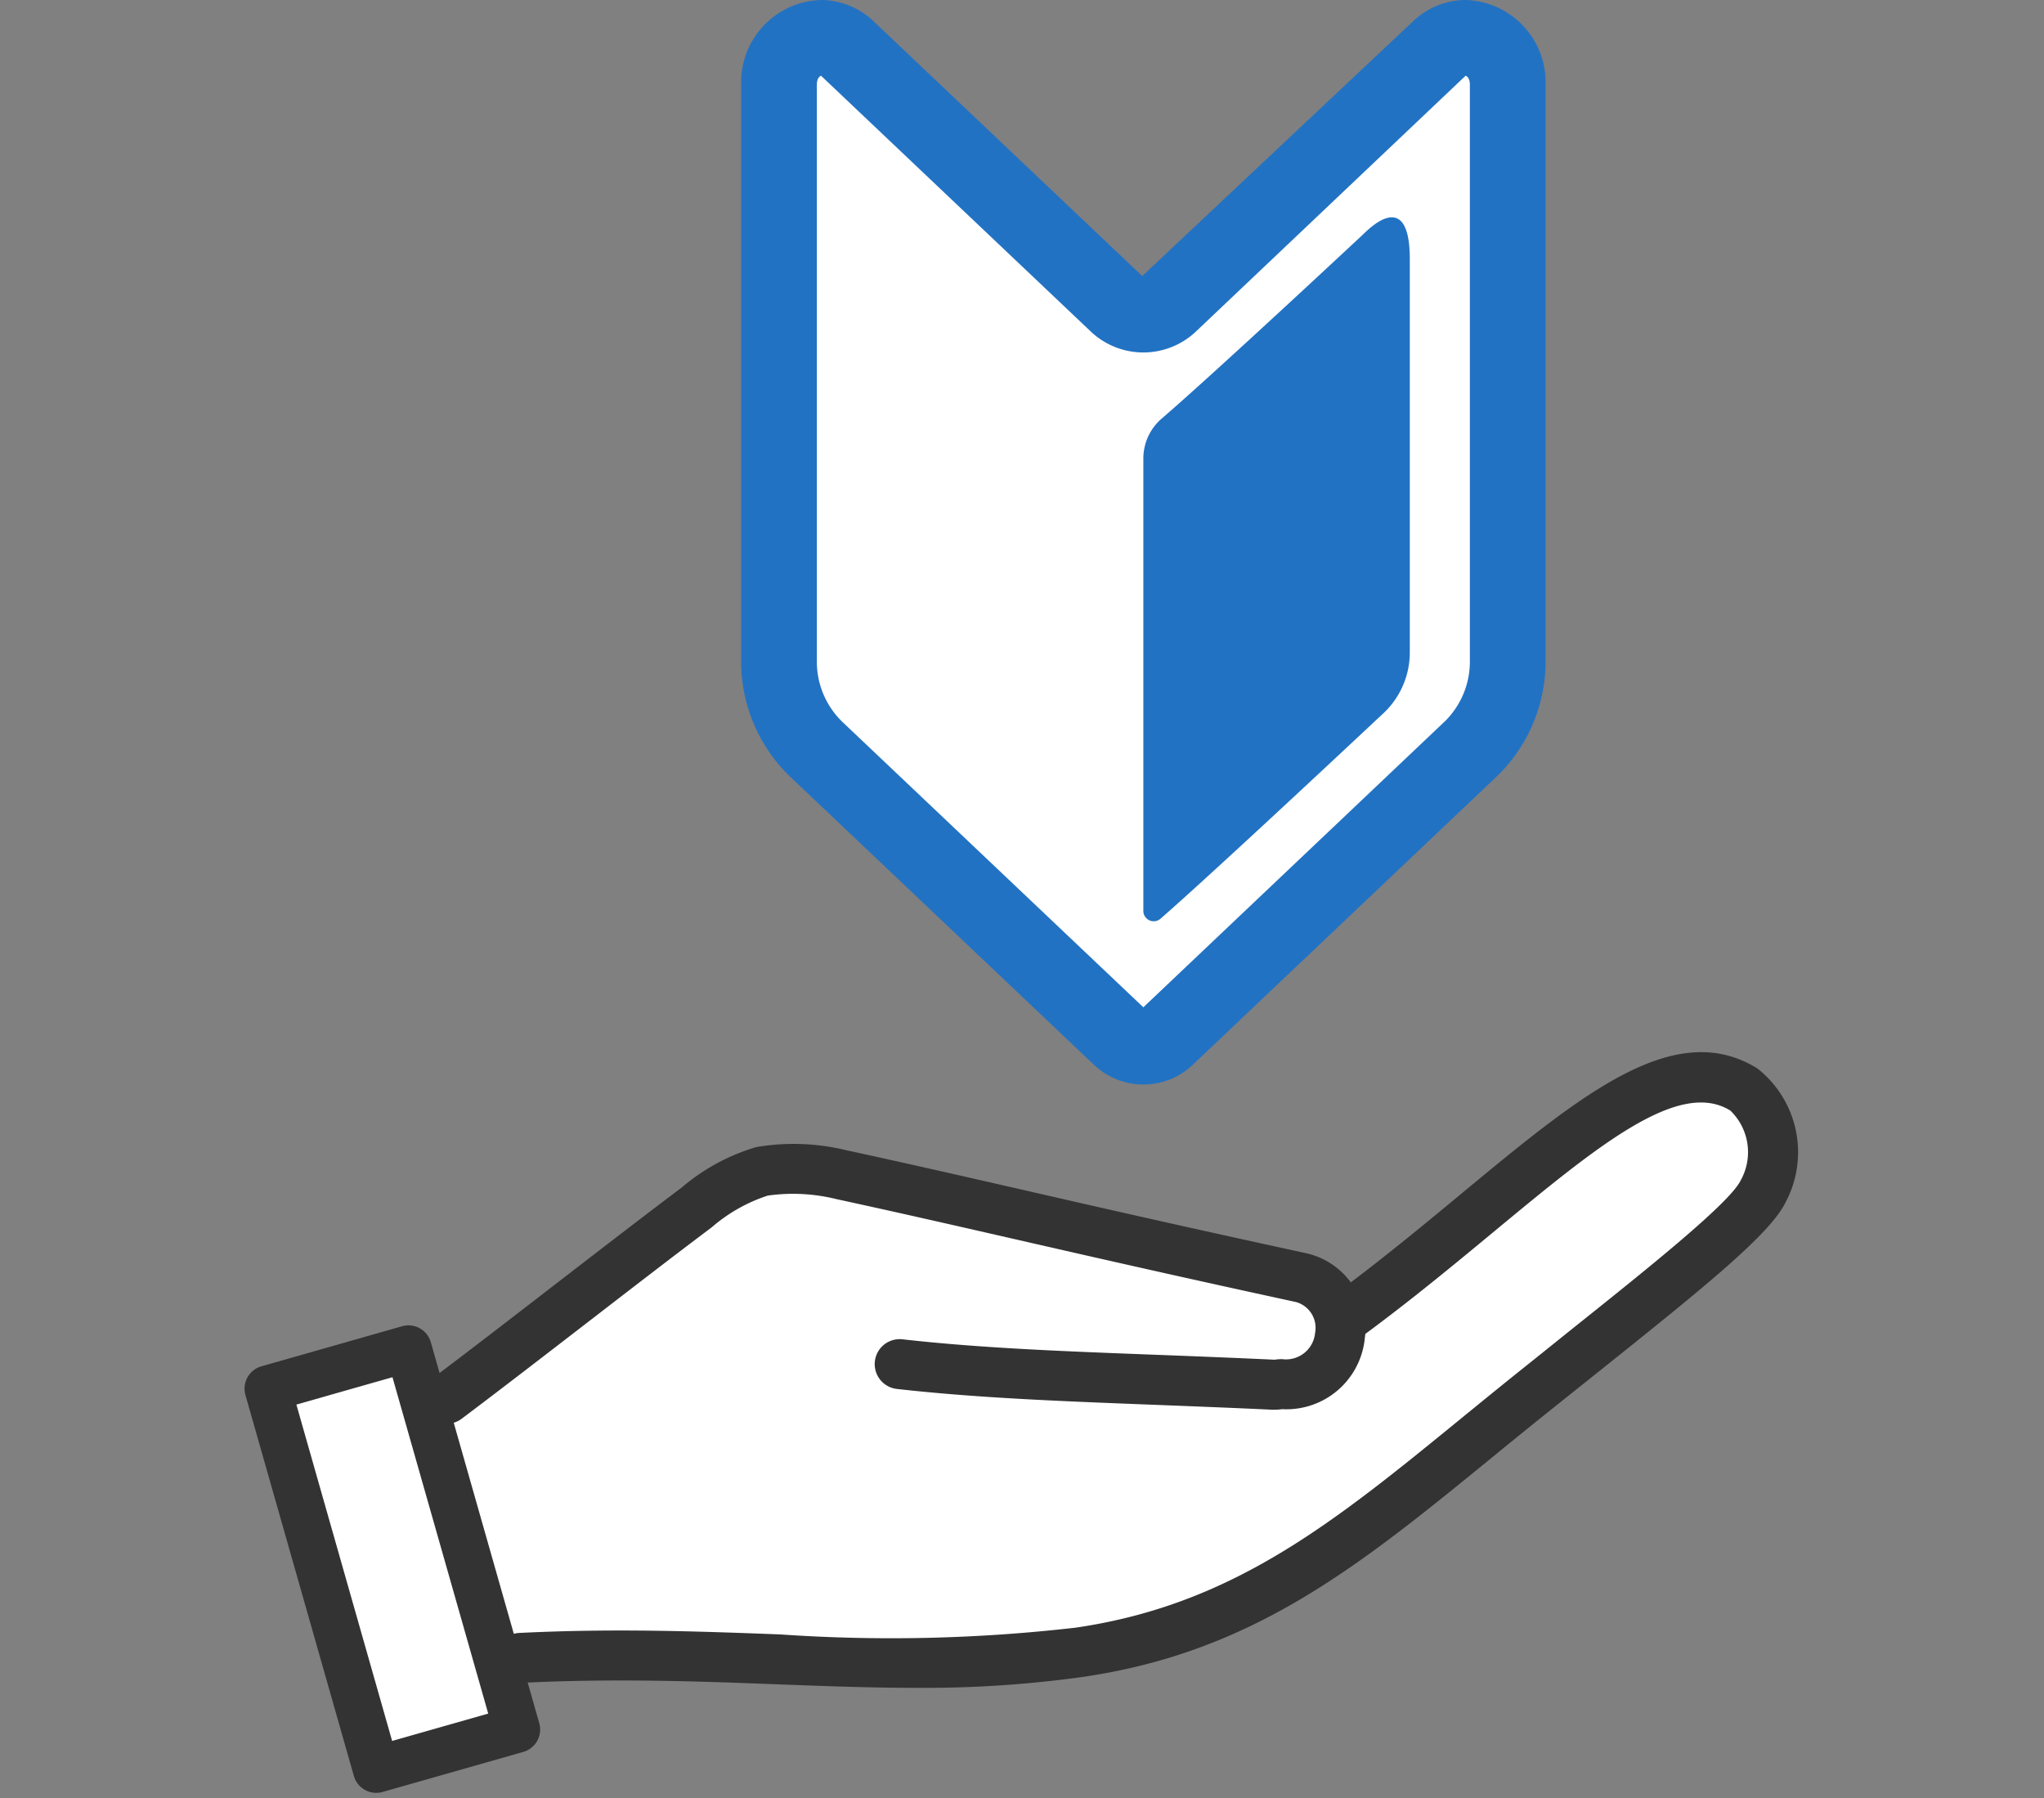
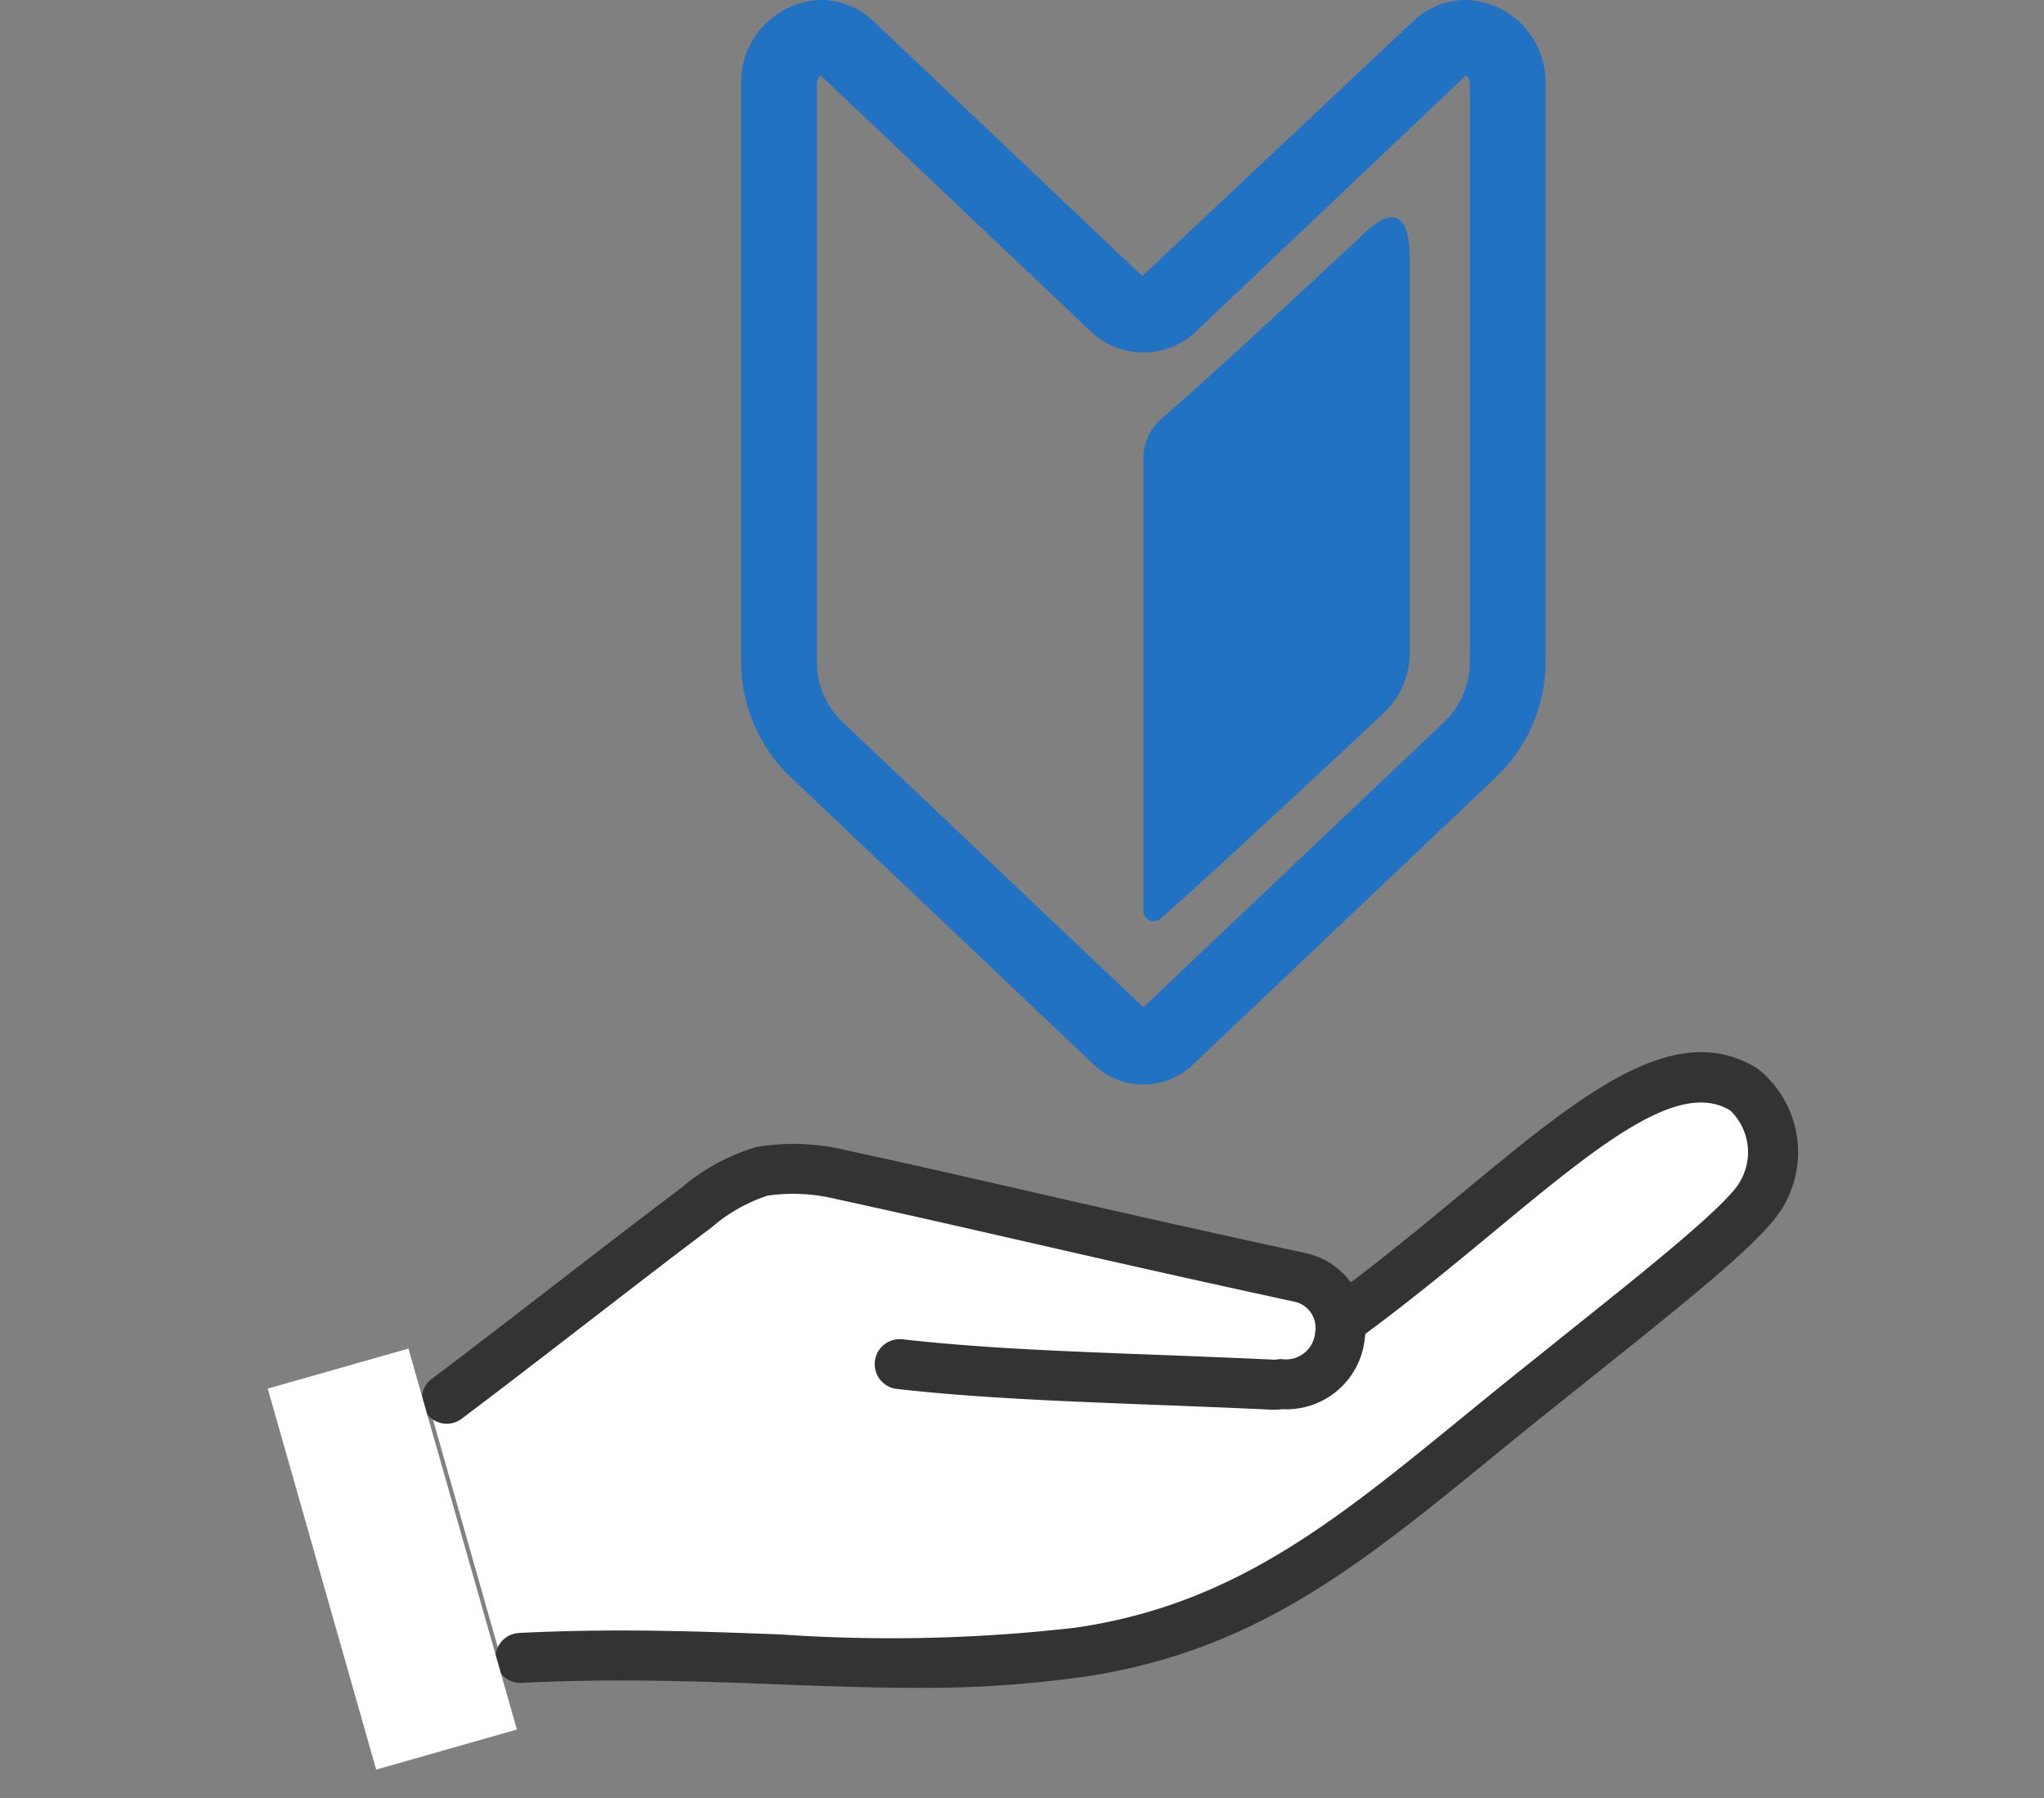
<svg xmlns="http://www.w3.org/2000/svg" width="79.052" height="69.544" viewBox="0 0 79.052 69.544">
  <rect x="0" y="0" width="79.052" height="69.544" fill="#808080" stroke="none" />
  <g id="グループ_69338" data-name="グループ 69338" transform="translate(2.785)">
-     <path id="パス_720815" data-name="パス 720815" d="M365.807,24.274l-10.377-9.84a1.608,1.608,0,0,0-2.666,1.371V38.072a4.717,4.717,0,0,0,1.418,3.419l11.754,11.146a1.31,1.31,0,0,0,1.839,0L379.53,41.491a4.717,4.717,0,0,0,1.418-3.419V15.8a1.608,1.608,0,0,0-2.666-1.371L367.9,24.274a1.494,1.494,0,0,1-2.1,0" transform="translate(-325.422 -12.536)" fill="#fff" />
    <path id="パス_720816" data-name="パス 720816" d="M153.628,369.353c-3.537-2.189-8.323,3.586-15.345,8.752l-.312.129a1.912,1.912,0,0,0-1.475-1.617c-8.336-1.807-12.5-2.838-17.781-3.983a7.787,7.787,0,0,0-3.079-.13,7.043,7.043,0,0,0-2.53,1.4c-2.8,2.1-6.866,5.3-9.665,7.4l2.853,10.021c8.418-.419,14.8.779,21.617-.214,7.037-1.025,11.21-4.945,17.071-9.673,4.548-3.669,8.755-6.85,9.383-8.159a3.153,3.153,0,0,0-.737-3.924" transform="translate(-89.631 -326.934)" fill="#fff" />
    <path id="パス_720817" data-name="パス 720817" d="M495.979,81.022s-5.733,5.353-7.779,7.113a2.036,2.036,0,0,0-.707,1.544v17.5a.4.4,0,0,0,.658.3c2.134-1.856,8.679-8,8.679-8a3.218,3.218,0,0,0,.968-2.332V81.958c0-2.005-.842-1.912-1.819-.935" transform="translate(-446.059 -71.945)" fill="#2272c3" />
    <path id="パス_720818" data-name="パス 720818" d="M100.267,412.734A.966.966,0,0,1,99.686,411c1.4-1.049,3.111-2.371,4.824-3.693s3.439-2.652,4.841-3.705a7.855,7.855,0,0,1,2.889-1.568,8.585,8.585,0,0,1,3.467.119c2.38.515,4.5,1,6.869,1.542,2.959.677,6.312,1.443,10.949,2.448a2.94,2.94,0,0,1,2.25,3.276,3.046,3.046,0,0,1-3.194,2.751,2.356,2.356,0,0,1-.384.021c-1.6-.075-3.109-.133-4.536-.189-3.7-.143-6.9-.267-9.983-.614a.966.966,0,1,1,.216-1.92c3.016.34,6.179.462,9.841.6,1.432.055,2.942.114,4.552.189a2.169,2.169,0,0,1,.282-.023,1.129,1.129,0,0,0,1.283-1.02,1.035,1.035,0,0,0-.738-1.187c-4.648-1.007-8.007-1.776-10.971-2.453-2.358-.539-4.475-1.023-6.81-1.529a6.967,6.967,0,0,0-2.653-.134,6.3,6.3,0,0,0-2.171,1.232c-1.4,1.049-3.108,2.369-4.821,3.69s-3.441,2.654-4.844,3.708A.962.962,0,0,1,100.267,412.734Z" transform="translate(-85.775 -357.673)" fill="#333" />
    <path id="パス_720819" data-name="パス 720819" d="M156.925,375.375c-1.756,0-3.525-.066-5.339-.135-3.106-.117-6.318-.237-9.93-.058a.966.966,0,0,1-.1-1.93c3.7-.184,6.951-.062,10.1.057a62.288,62.288,0,0,0,11.428-.262c6.081-.886,9.98-4.068,14.917-8.1q.823-.672,1.686-1.371c.819-.66,1.626-1.3,2.4-1.926,3.095-2.47,6.295-5.025,6.714-5.9a2.235,2.235,0,0,0-.4-2.7c-1.994-1.233-5.138,1.368-9.118,4.661-1.527,1.263-3.258,2.7-5.119,4.065a.966.966,0,1,1-1.145-1.556c1.817-1.337,3.525-2.75,5.033-4,4.577-3.787,8.193-6.779,11.393-4.8a4.12,4.12,0,0,1,1.1,5.163c-.582,1.214-3.01,3.189-7.251,6.574-.775.619-1.58,1.261-2.4,1.919q-.861.695-1.678,1.364c-5.168,4.219-9.25,7.551-15.86,8.513A44.319,44.319,0,0,1,156.925,375.375Z" transform="translate(-124.265 -310.101)" fill="#333" />
    <rect id="長方形_57624" data-name="長方形 57624" width="5.658" height="15.319" transform="translate(7.57 53.702) rotate(-15.89)" fill="#fff" />
-     <path id="長方形_57625" data-name="長方形 57625" d="M.9,0H6.555a.9.9,0,0,1,.9.9V16.216a.9.9,0,0,1-.9.9H.9a.9.9,0,0,1-.9-.9V.9A.9.9,0,0,1,.9,0ZM5.658,1.794H1.794V15.319H5.658Z" transform="translate(6.461 53.085) rotate(-15.89)" fill="#333" />
    <path id="パス_720820" data-name="パス 720820" d="M341.855,0A2.974,2.974,0,0,1,343.9.836l10.377,9.84L364.739.836A2.974,2.974,0,0,1,366.786,0h0a3.187,3.187,0,0,1,3.091,3.269V25.537A6.18,6.18,0,0,1,368,30.018L356.248,41.164a2.774,2.774,0,0,1-3.855,0L340.639,30.018a6.18,6.18,0,0,1-1.875-4.482V3.269A3.187,3.187,0,0,1,341.855,0ZM354.32,38.956l11.666-11.063a3.241,3.241,0,0,0,.962-2.357V3.269c0-.26-.139-.337-.164-.34L356.377,12.8a2.958,2.958,0,0,1-4.113,0L341.855,2.93c-.03.007-.162.086-.162.34V25.537a3.241,3.241,0,0,0,.962,2.357Z" transform="translate(-312.886 -0.001)" fill="#2272c3" />
-     <rect id="長方形_57626" data-name="長方形 57626" width="79.052" height="69.544" transform="translate(-2.785)" fill="none" />
  </g>
</svg>